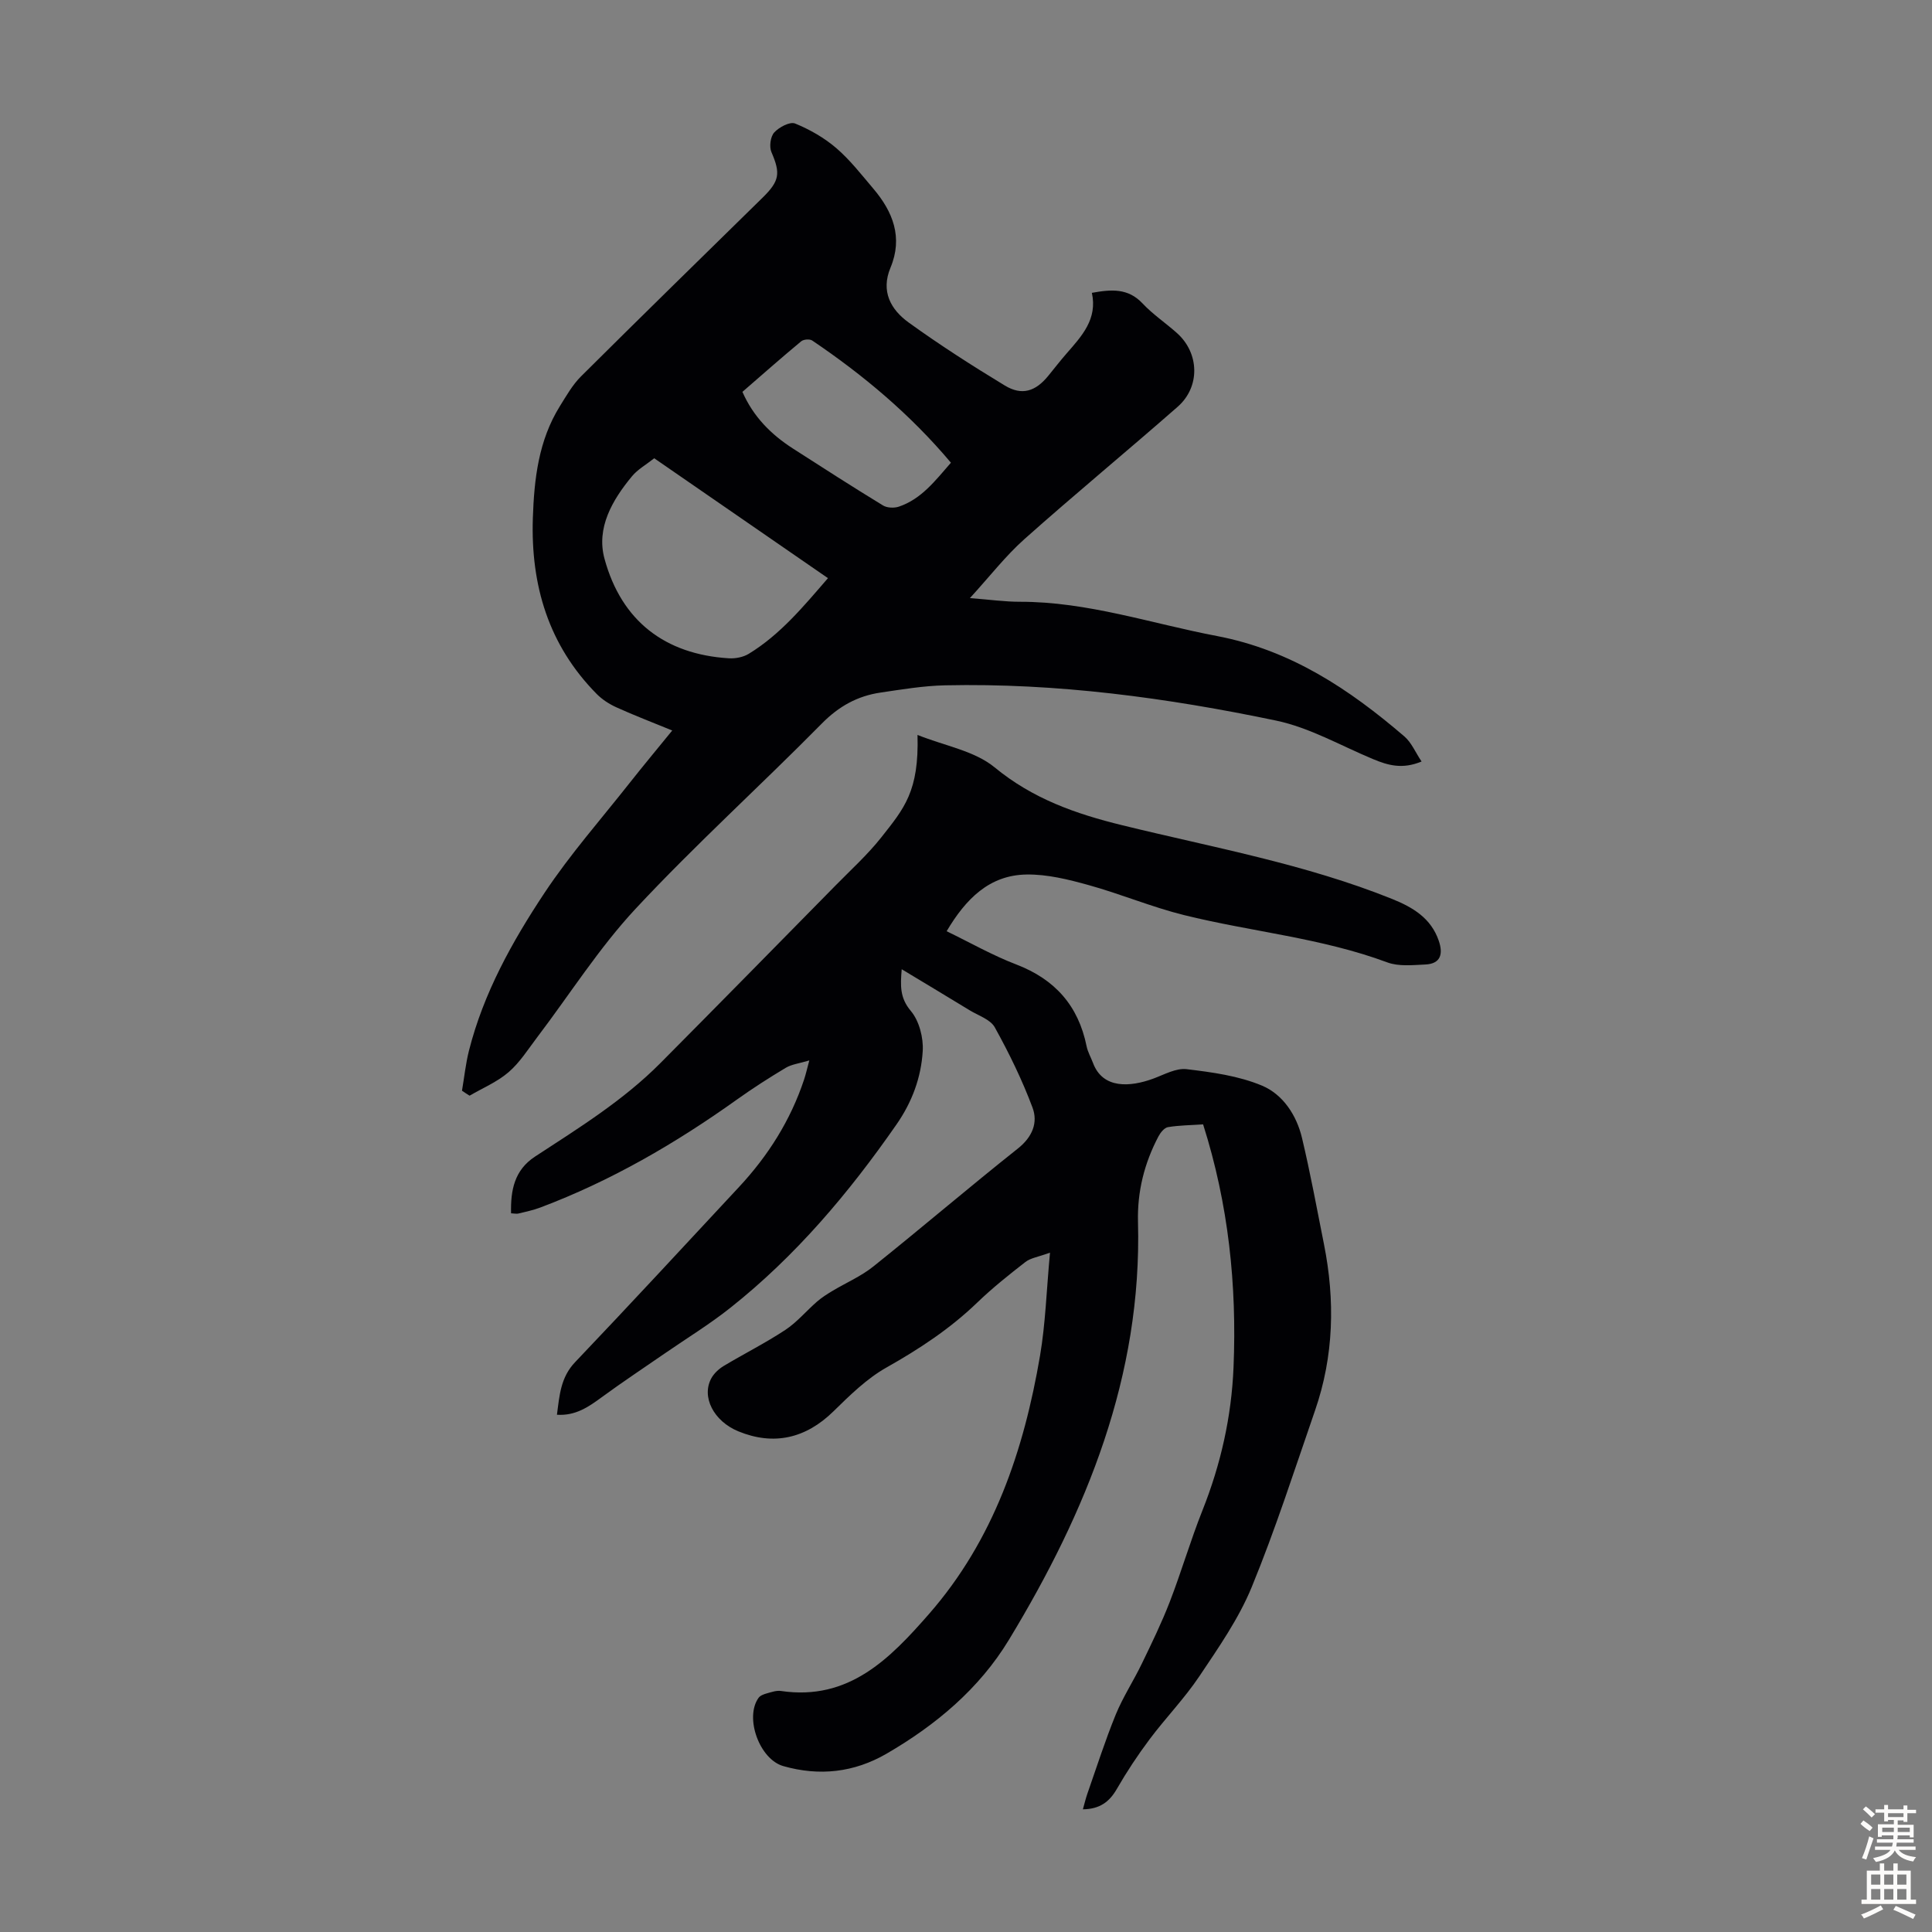
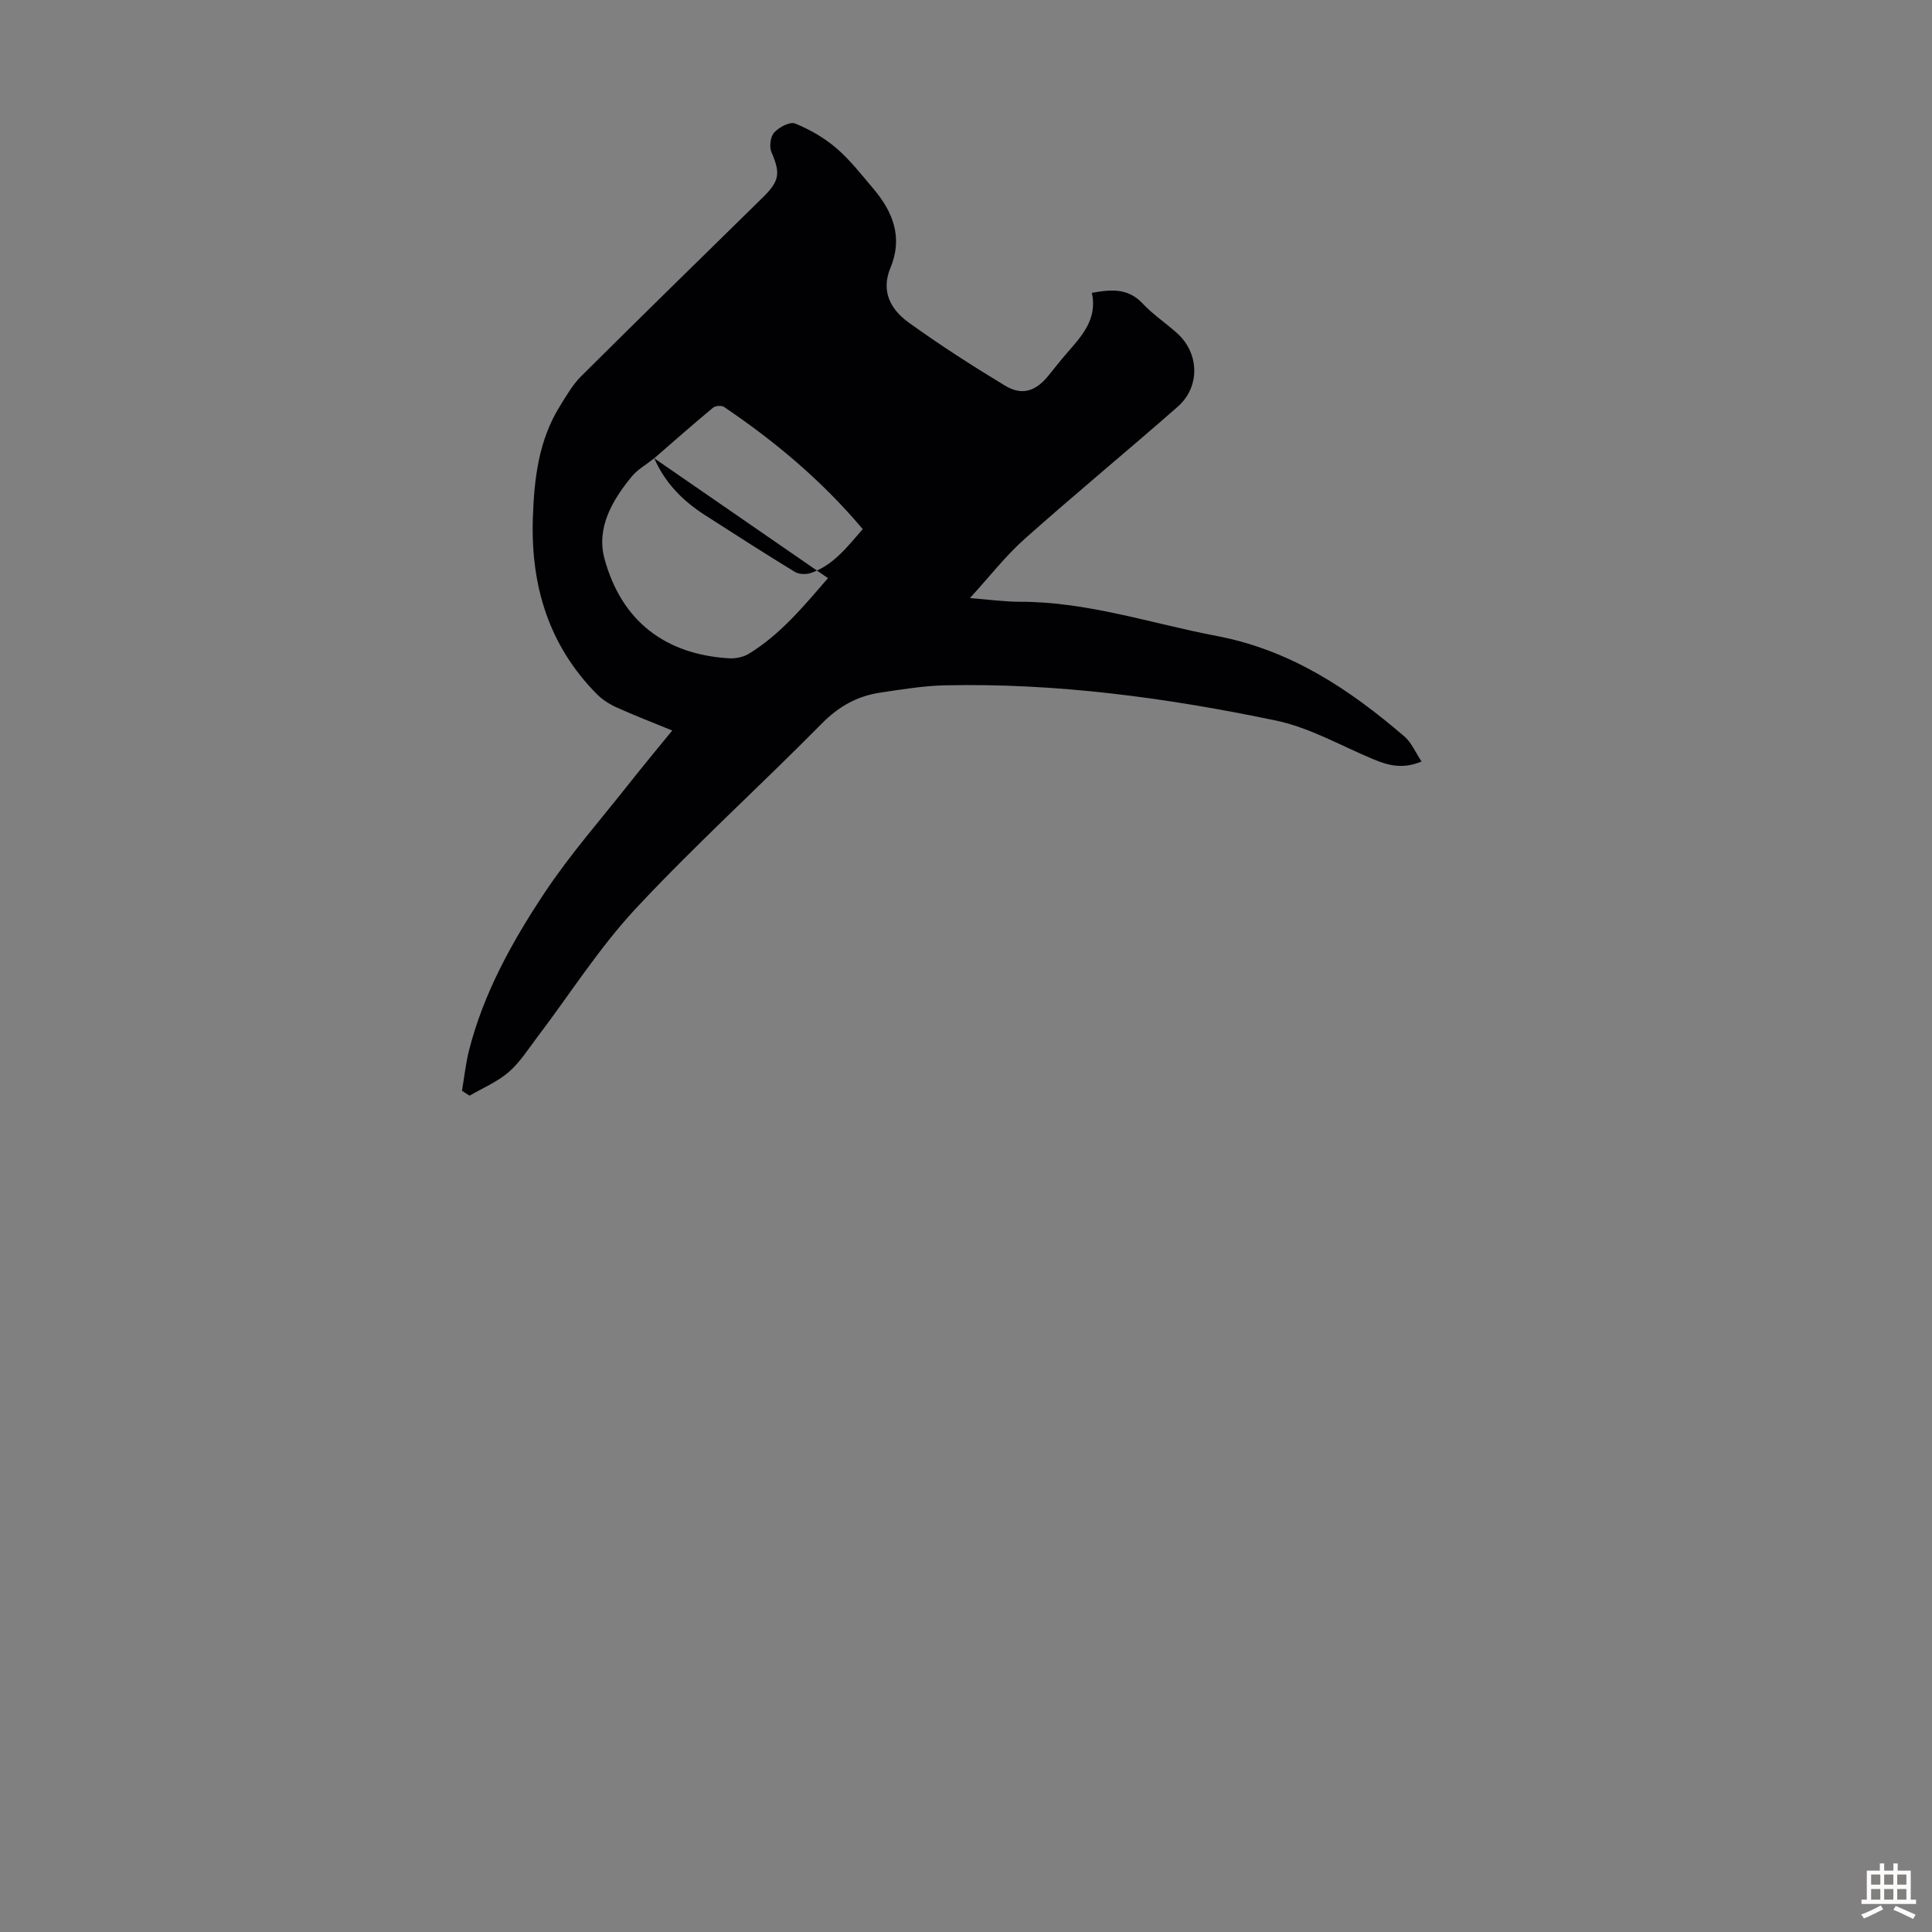
<svg xmlns="http://www.w3.org/2000/svg" enable-background="new 0 0 400 400" viewBox="0 0 400 400">
  <rect x="0" y="0" width="400" height="400" fill="#808080" stroke="none" />
-   <path d="m217.39 259.35c-2.47.9-4.03 1.1-5.1 1.94-3.44 2.67-6.87 5.41-10 8.43-5.61 5.4-11.97 9.58-18.74 13.4-4.09 2.3-7.61 5.77-11.01 9.1-5.7 5.58-12.32 7.14-19.68 4.12-5.1-2.1-7.72-7.16-5.56-11.03.56-1 1.54-1.9 2.53-2.5 4.22-2.53 8.64-4.75 12.74-7.45 2.43-1.6 4.37-3.95 6.59-5.88.97-.84 2.07-1.54 3.17-2.2 2.83-1.7 5.95-3.03 8.5-5.08 10.05-8.04 19.83-16.41 29.91-24.41 3.01-2.39 4.2-5.36 3.03-8.48-2.14-5.72-4.85-11.27-7.81-16.61-.91-1.64-3.39-2.43-5.2-3.53-4.55-2.78-9.13-5.52-14.07-8.5-.28 3.4-.41 5.91 1.89 8.64 1.73 2.05 2.63 5.55 2.46 8.31-.33 5.46-2.19 10.54-5.46 15.23-9.83 14.14-20.83 27.18-34.36 37.91-4.28 3.4-8.97 6.27-13.48 9.38-4.4 3.04-8.86 5.99-13.17 9.15-2.73 2-5.4 3.86-9.26 3.62.53-4.05.76-7.75 3.77-10.9 11.42-11.99 22.66-24.15 33.94-36.27 6.02-6.47 10.65-13.79 13.45-22.21.34-1.02.58-2.08 1.09-3.98-2.1.63-3.66.8-4.88 1.53-3.44 2.06-6.83 4.23-10.09 6.56-12.7 9.07-26.1 16.86-40.74 22.37-1.46.55-3 .87-4.52 1.24-.39.1-.84-.02-1.52-.05-.11-4.78.68-8.94 4.96-11.74 9.05-5.91 18.27-11.62 25.95-19.35 12.14-12.22 24.2-24.51 36.28-36.79 3.21-3.27 6.64-6.38 9.47-9.96 4.72-5.99 7.83-9.51 7.49-21.2 5.63 2.26 11.79 3.28 15.96 6.71 7.91 6.51 16.76 9.62 26.44 11.99 18.75 4.6 37.86 8.01 55.89 15.27 4.29 1.73 8.03 3.97 9.63 8.64.92 2.68.46 4.77-2.78 4.92-2.63.12-5.52.44-7.88-.44-13.63-5.07-28.1-6.33-42.07-9.79-6.7-1.66-13.13-4.38-19.79-6.22-4.17-1.16-8.56-2.25-12.83-2.18-7.7.11-12.58 5.06-16.54 11.74 4.84 2.34 9.48 4.99 14.41 6.88 8.03 3.08 12.87 8.55 14.57 16.94.24 1.19.89 2.29 1.32 3.44 2.03 5.46 7.73 5 12.48 3.26 2.26-.83 4.7-2.22 6.9-1.96 5.29.63 10.78 1.38 15.62 3.41 4.33 1.82 7.16 6.12 8.28 10.85 1.73 7.27 3.08 14.63 4.54 21.96 2.32 11.63 2.06 23.15-1.84 34.43-4.24 12.25-8.2 24.62-13.12 36.59-2.69 6.54-6.87 12.53-10.84 18.46-3.08 4.6-6.99 8.62-10.32 13.07-2.45 3.27-4.72 6.71-6.76 10.25-1.55 2.69-3.54 4.17-7.03 4.22.34-1.21.58-2.23.92-3.21 1.92-5.48 3.69-11.03 5.88-16.4 1.5-3.66 3.71-7.02 5.43-10.6 2.03-4.2 4.08-8.41 5.76-12.75 2.41-6.24 4.28-12.68 6.75-18.89 3.81-9.56 6.03-19.44 6.45-29.68.7-16.99-1.03-33.71-6.3-50.28-2.47.17-4.9.18-7.27.57-.75.12-1.56 1.13-1.98 1.93-2.92 5.54-4.4 11.43-4.23 17.73.85 31.84-10.63 59.95-26.74 86.51-6.13 10.11-15.11 17.63-25.33 23.56-6.72 3.89-13.9 4.69-21.37 2.56-4.93-1.41-8.05-10.04-5.12-14.13.34-.48 1.08-.75 1.7-.92.96-.27 2.01-.64 2.95-.5 14.05 2.07 22.55-6.7 30.61-15.91 13.41-15.32 19.67-33.86 23.02-53.52 1.13-6.65 1.33-13.47 2.06-21.32z" fill="#010104" />
-   <path d="m95.65 225.82c.47-2.76.76-5.57 1.44-8.28 3.02-11.94 8.95-22.59 15.66-32.7 5.3-7.98 11.7-15.24 17.65-22.79 2.77-3.51 5.63-6.94 8.78-10.81-4.03-1.65-7.84-3.11-11.55-4.79-1.48-.67-2.94-1.61-4.08-2.76-9.98-10.1-13.68-22.49-13.23-36.41.27-8.13 1.18-16.07 5.58-23.16 1.34-2.15 2.63-4.44 4.4-6.2 12.46-12.4 25.03-24.68 37.57-36.98 3.56-3.49 3.74-5.06 1.85-9.44-.49-1.12-.21-3.22.58-4.08 1-1.09 3.24-2.28 4.31-1.85 3.04 1.24 6.04 2.95 8.53 5.09 2.86 2.46 5.22 5.51 7.68 8.41 4.07 4.79 6.15 10.11 3.55 16.34-2.06 4.93.07 8.7 3.77 11.37 6.43 4.64 13.12 8.93 19.9 13.04 3.55 2.15 6.37 1.22 9.01-2.03 1.27-1.56 2.51-3.16 3.83-4.67 3.11-3.57 6.37-7.06 5.18-12.49 4.07-.74 7.5-.99 10.49 2.19 2.13 2.27 4.78 4.04 7.12 6.13 4.65 4.14 4.87 11.13.15 15.27-10.51 9.22-21.31 18.12-31.75 27.42-3.87 3.45-7.09 7.63-11.26 12.19 4.16.32 7.24.76 10.31.76 14.05-.03 27.25 4.51 40.83 7.09 15.31 2.92 27.42 11.02 38.81 20.79 1.47 1.26 2.28 3.28 3.56 5.19-3.99 1.67-7 .78-10.06-.5-6.65-2.77-13.12-6.52-20.06-7.97-22.58-4.72-45.42-7.81-68.58-7.3-4.45.1-8.9.85-13.32 1.5-4.75.7-8.62 2.83-12.13 6.39-12.73 12.91-26.21 25.1-38.56 38.35-7.58 8.13-13.62 17.71-20.38 26.61-1.89 2.49-3.6 5.23-5.92 7.23-2.35 2.03-5.37 3.29-8.09 4.88-.54-.33-1.06-.68-1.57-1.03zm39.8-130.94c-1.68 1.33-3.41 2.29-4.59 3.71-4.1 4.94-7.45 10.72-5.7 17.11 3.52 12.91 12.57 19.77 25.7 20.59 1.38.09 3.01-.22 4.17-.93 6.54-4 11.33-9.81 16.39-15.66-12.17-8.4-23.92-16.51-35.97-24.82zm18.26-13.75c2.29 5.21 5.97 8.84 10.45 11.73 6.19 3.98 12.38 7.96 18.66 11.79.85.52 2.32.57 3.3.24 4.64-1.58 7.48-5.33 10.76-9.09-8.43-10.02-18.14-18.15-28.72-25.3-.52-.35-1.8-.25-2.29.17-4.1 3.4-8.1 6.94-12.16 10.46z" fill="#010104" />
+   <path d="m95.65 225.82c.47-2.76.76-5.57 1.44-8.28 3.02-11.94 8.95-22.59 15.66-32.7 5.3-7.98 11.7-15.24 17.65-22.79 2.77-3.51 5.63-6.94 8.78-10.81-4.03-1.65-7.84-3.11-11.55-4.79-1.48-.67-2.94-1.61-4.08-2.76-9.98-10.1-13.68-22.49-13.23-36.41.27-8.13 1.18-16.07 5.58-23.16 1.34-2.15 2.63-4.44 4.4-6.2 12.46-12.4 25.03-24.68 37.57-36.98 3.56-3.49 3.74-5.06 1.85-9.44-.49-1.12-.21-3.22.58-4.08 1-1.09 3.24-2.28 4.31-1.85 3.04 1.24 6.04 2.95 8.53 5.09 2.86 2.46 5.22 5.51 7.68 8.41 4.07 4.79 6.15 10.11 3.55 16.34-2.06 4.93.07 8.7 3.77 11.37 6.43 4.64 13.12 8.93 19.9 13.04 3.55 2.15 6.37 1.22 9.01-2.03 1.27-1.56 2.51-3.16 3.83-4.67 3.11-3.57 6.37-7.06 5.18-12.49 4.07-.74 7.5-.99 10.49 2.19 2.13 2.27 4.78 4.04 7.12 6.13 4.65 4.14 4.87 11.13.15 15.27-10.51 9.22-21.31 18.12-31.75 27.42-3.87 3.45-7.09 7.63-11.26 12.19 4.16.32 7.24.76 10.31.76 14.05-.03 27.25 4.51 40.83 7.09 15.31 2.92 27.42 11.02 38.81 20.79 1.47 1.26 2.28 3.28 3.56 5.19-3.99 1.67-7 .78-10.06-.5-6.65-2.77-13.12-6.52-20.06-7.97-22.58-4.72-45.42-7.81-68.58-7.3-4.45.1-8.9.85-13.32 1.5-4.75.7-8.62 2.83-12.13 6.39-12.73 12.91-26.21 25.1-38.56 38.35-7.58 8.13-13.62 17.71-20.38 26.61-1.89 2.49-3.6 5.23-5.92 7.23-2.35 2.03-5.37 3.29-8.09 4.88-.54-.33-1.06-.68-1.57-1.03zm39.8-130.94c-1.68 1.33-3.41 2.29-4.59 3.71-4.1 4.94-7.45 10.72-5.7 17.11 3.52 12.91 12.57 19.77 25.7 20.59 1.38.09 3.01-.22 4.17-.93 6.54-4 11.33-9.81 16.39-15.66-12.17-8.4-23.92-16.51-35.97-24.82zc2.29 5.21 5.97 8.84 10.45 11.73 6.19 3.98 12.38 7.96 18.66 11.79.85.52 2.32.57 3.3.24 4.64-1.58 7.48-5.33 10.76-9.09-8.43-10.02-18.14-18.15-28.72-25.3-.52-.35-1.8-.25-2.29.17-4.1 3.4-8.1 6.94-12.16 10.46z" fill="#010104" />
  <g fill="#fcfbfa">
-     <path d="m385.2 377.6.6-.7c.6.4 1.3.9 1.9 1.5l-.6.7c-.8-.5-1.4-1-1.9-1.5zm.3 7.1c.6-1.4 1.1-2.9 1.5-4.5.3.1.6.3.9.4-.5 1.4-1 2.9-1.5 4.4zm.2-10.1.6-.6c.7.5 1.3 1.1 1.9 1.6l-.7.7c-.6-.6-1.2-1.2-1.8-1.7zm8.4-.8h.8v.9h1.8v.7h-1.8v1.8h-.8v-.3h-1.2v.9h3.3v2.6h-.8v-.4h-2.5c0 .3 0 .6-.1.8h3.4v.7h-3.5c0 .3-.1.6-.1.8h4v.7h-3.5c.7.9 1.9 1.3 3.6 1.5-.2.2-.4.5-.6.9-1.9-.3-3.2-1.1-3.8-2.3-.5 1.1-1.8 2-3.9 2.4-.2-.3-.4-.5-.6-.8 1.9-.4 3.1-.9 3.6-1.7h-3.2v-.7h3.5c.1-.2.1-.5.2-.8h-3.3v-.7h3.4c0-.2 0-.5 0-.8h-2.4v.3h-.8v-2.6h3.3v-.9h-1.2v.3h-.8v-1.8h-1.8v-.7h1.8v-.9h.8v.9h3.2zm-4.4 5.5h2.4c0-.3 0-.6 0-.9h-2.4zm1.2-3.1h3.2v-.8h-3.2zm4.4 2.2h-2.4v.9h2.5v-.9z" />
    <path d="m389.2 385.8h.9v1.5h1.9v-1.5h.9v1.5h2.7v6h1.1v.9h-11.3v-.9h1.1v-6h2.7zm.2 8.7.5.8c-1.2.6-2.5 1.3-4 1.9-.2-.3-.3-.6-.6-.8 1.6-.6 3-1.3 4.1-1.9zm-2-4.3h1.9v-2.1h-1.9zm0 3.1h1.9v-2.2h-1.9zm2.7-3.1h1.9v-2.1h-1.9zm0 3.1h1.9v-2.2h-1.9zm2.4 1.3c1.4.6 2.7 1.2 4.1 1.8l-.5.9c-1.5-.7-2.8-1.4-4.1-1.9zm2.2-6.5h-1.9v2.1h1.9zm-1.9 5.2h1.9v-2.2h-1.9z" />
  </g>
</svg>